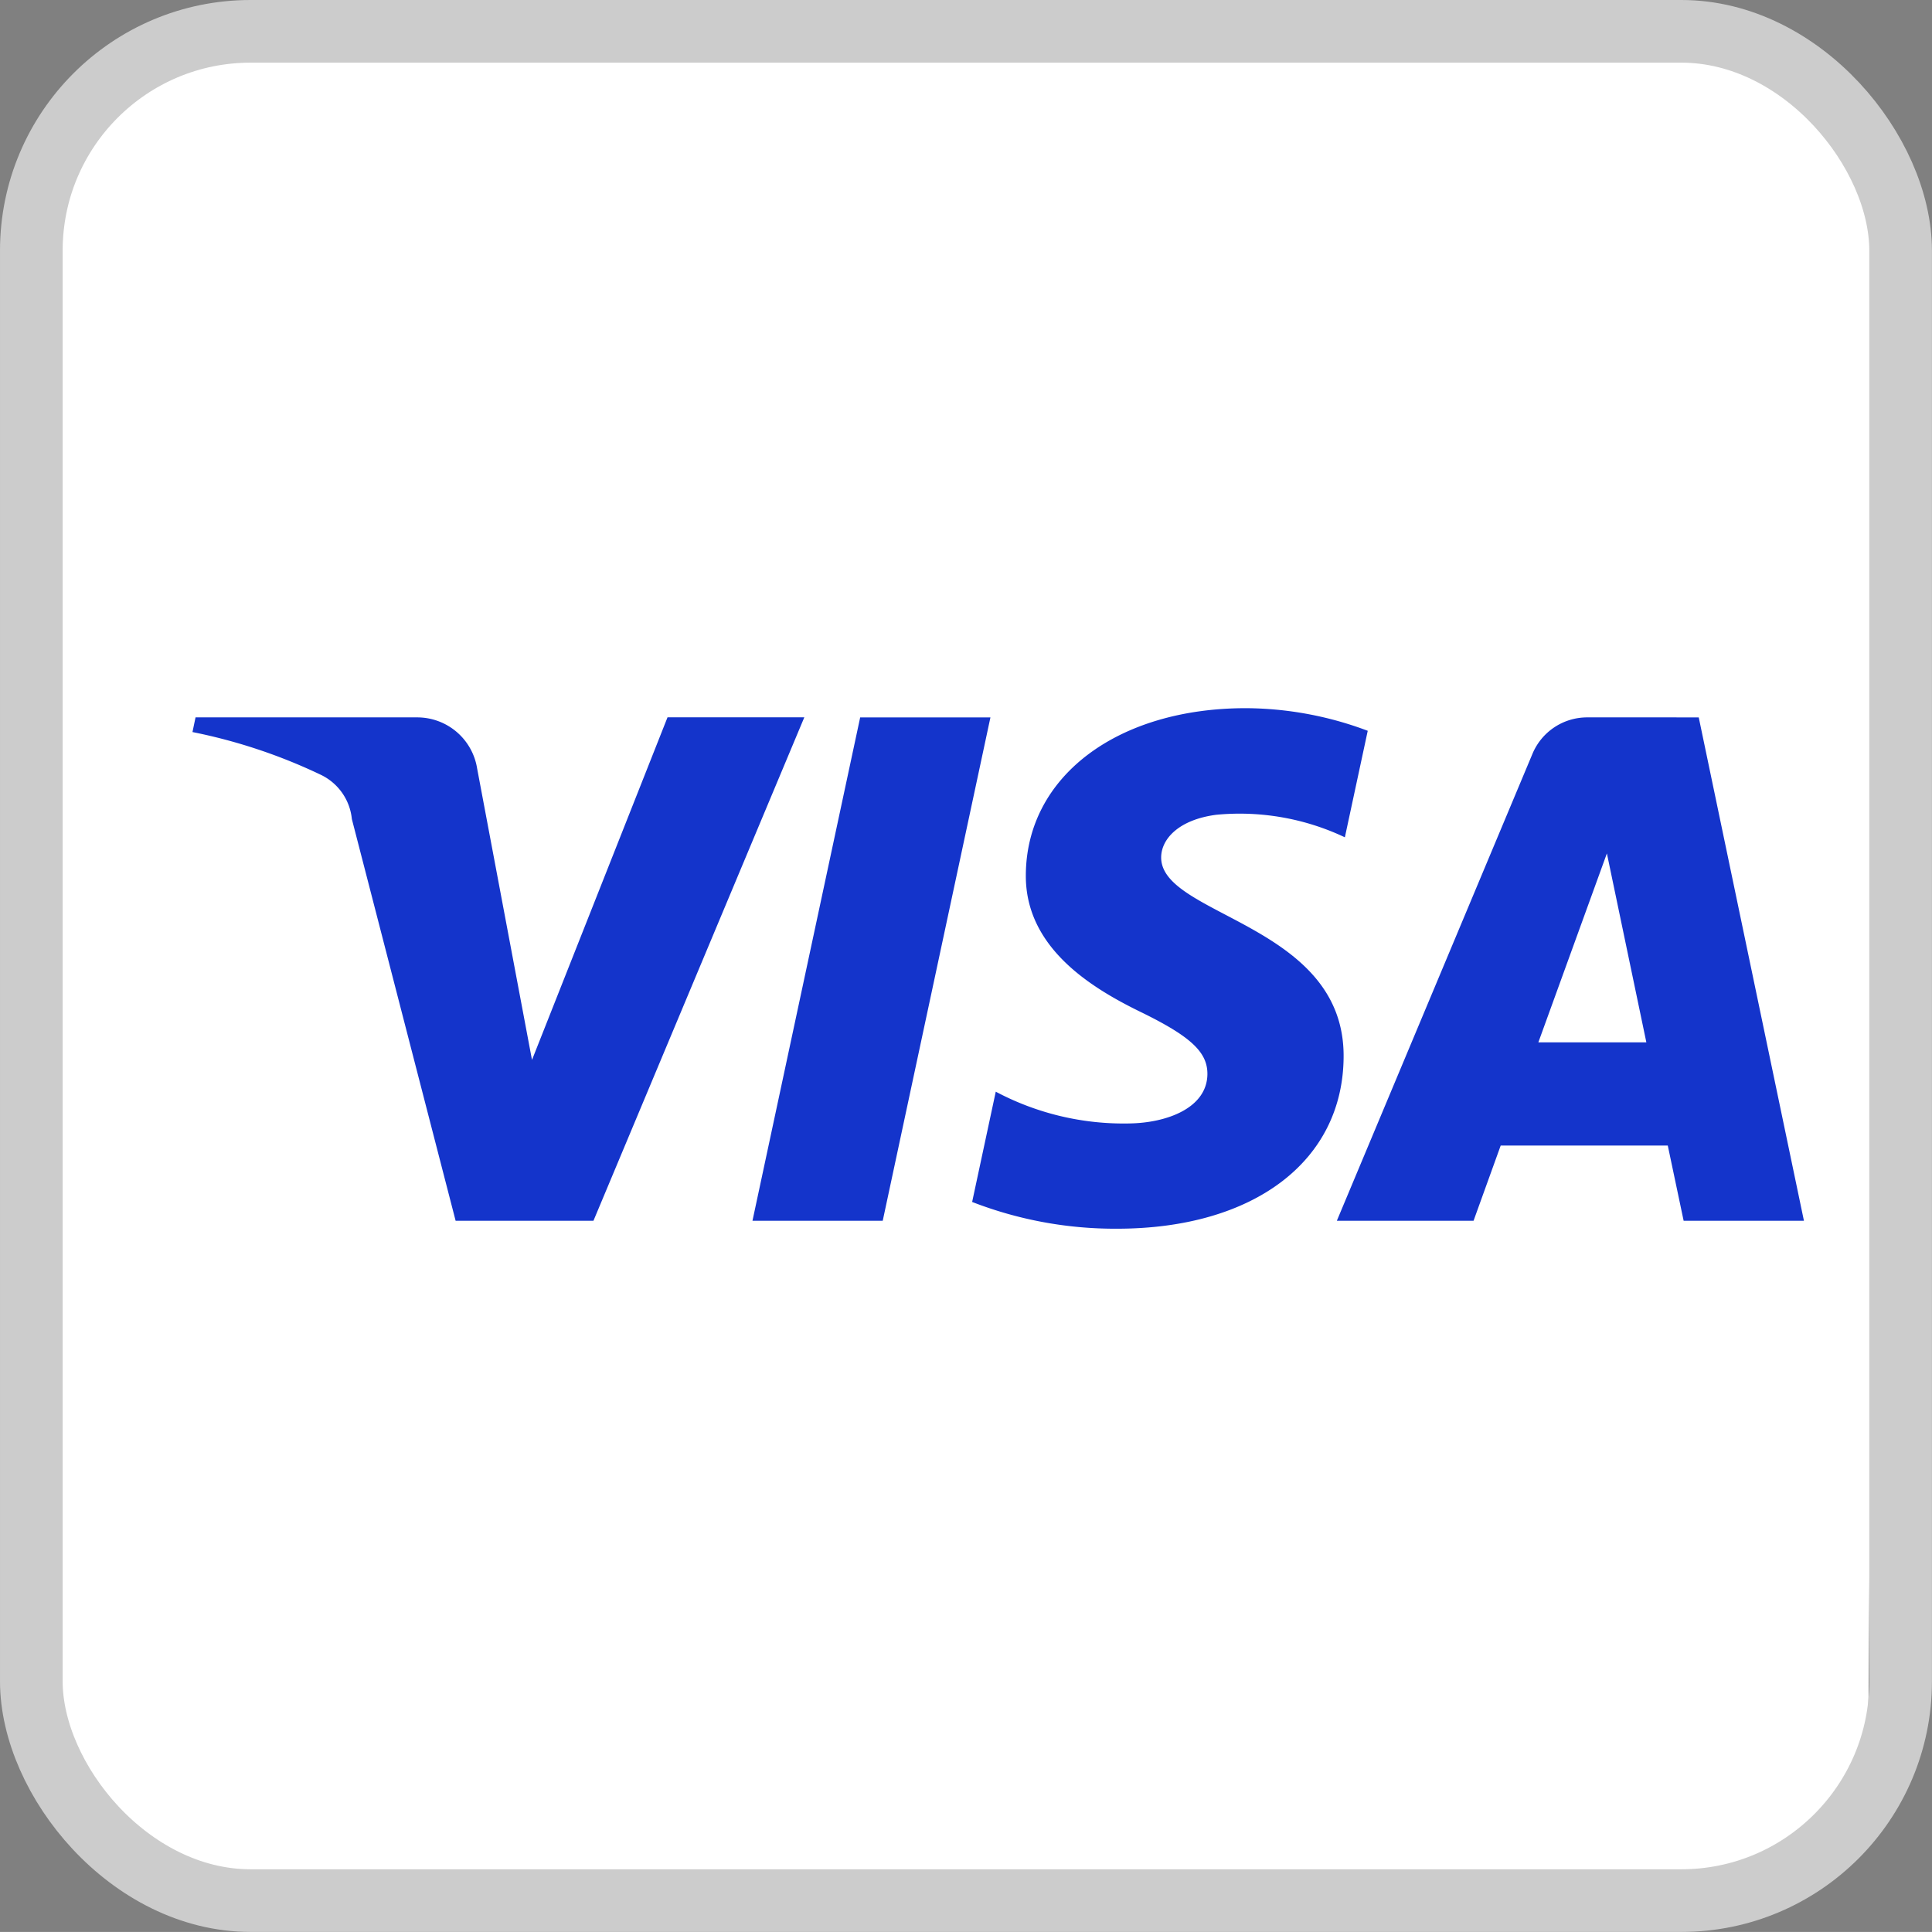
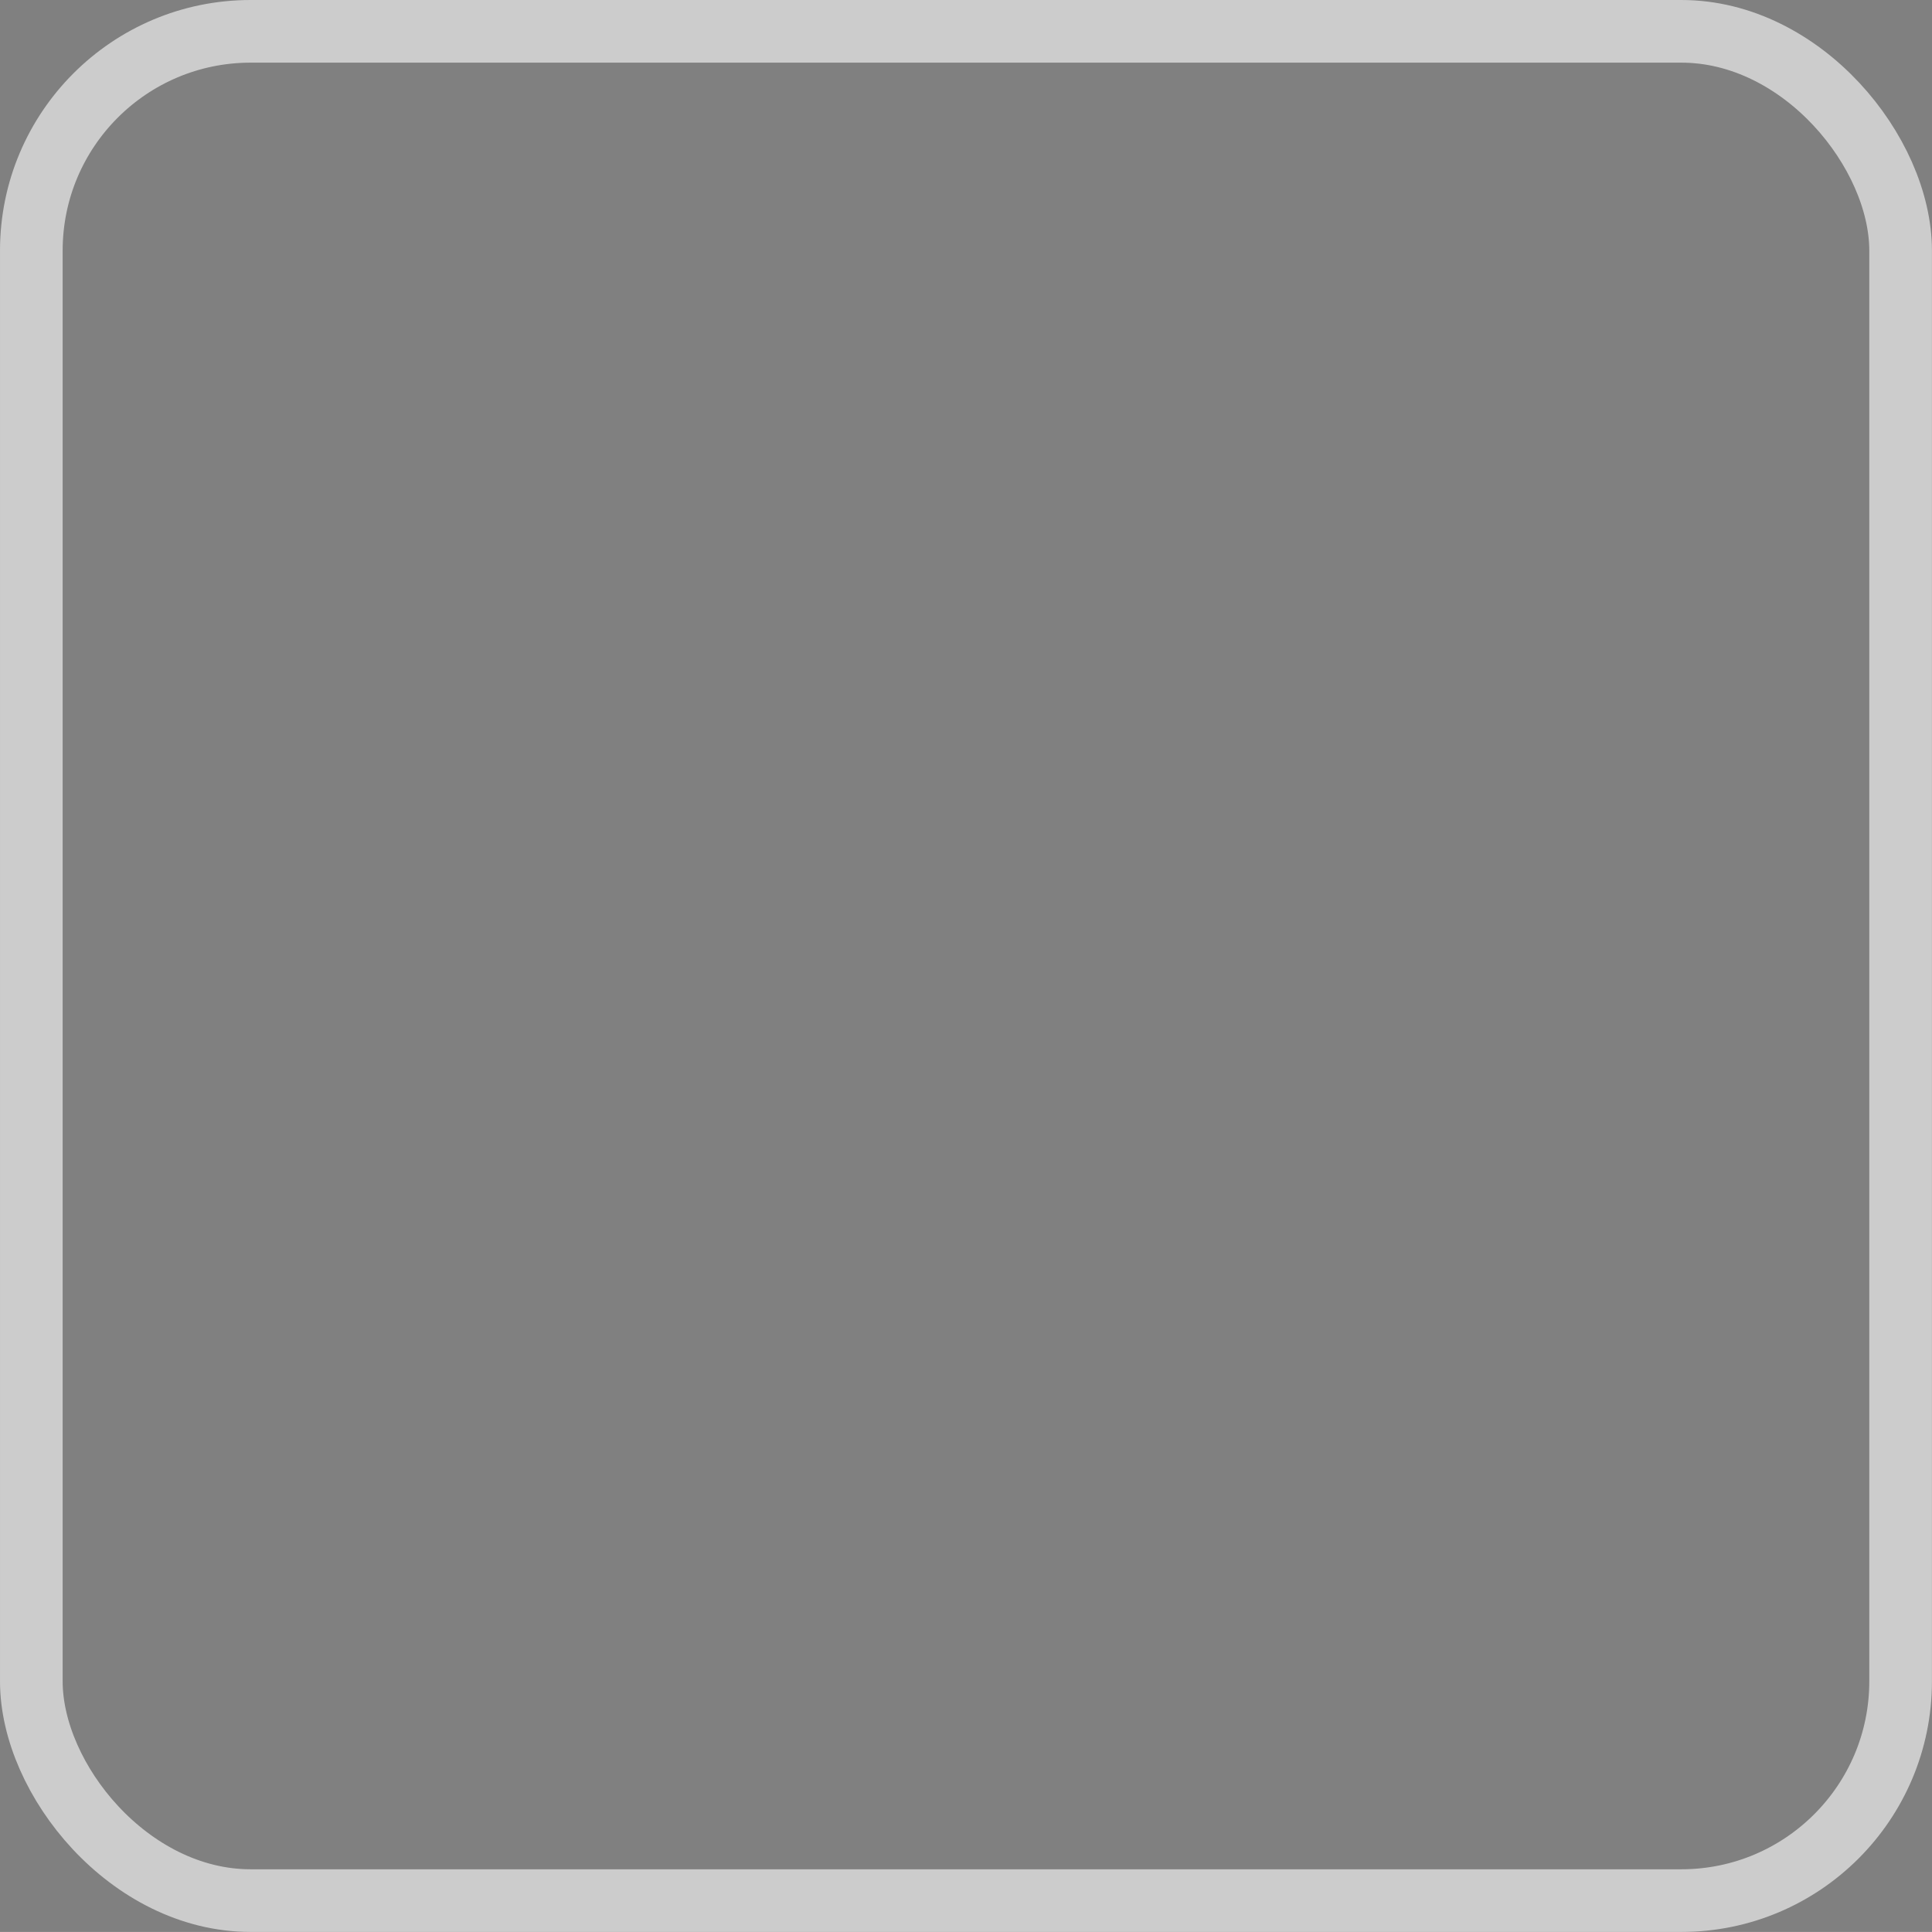
<svg xmlns="http://www.w3.org/2000/svg" width="30.836" height="30.835" viewBox="0 0 30.836 30.835">
  <rect x="0" y="0" width="30.836" height="30.835" fill="#808080" stroke="none" />
-   <path d="M28.5.915,3.1.736.765,2.082.974,29.113l3.955,1.38s19.049-.486,21.654-.486,3.215-.643,3.215-.643L29.99,3.387Z" transform="translate(0.008 0.007)" fill="#fff" />
-   <path d="M12.765,11.147,9.4,19.181H7.2L5.544,12.77a.879.879,0,0,0-.494-.706A8.712,8.712,0,0,0,3,11.381l.049-.234H6.586a.968.968,0,0,1,.958.819l.875,4.648,2.163-5.468h2.183Zm8.608,5.411c.009-2.12-2.932-2.237-2.912-3.184.006-.288.281-.595.882-.673a3.924,3.924,0,0,1,2.05.36l.365-1.7A5.583,5.583,0,0,0,19.813,11c-2.054,0-3.5,1.092-3.512,2.656-.013,1.157,1.031,1.8,1.819,2.186.81.394,1.082.646,1.079,1-.006.539-.646.777-1.244.786a4.354,4.354,0,0,1-2.134-.507l-.377,1.76a6.3,6.3,0,0,0,2.311.427c2.184,0,3.612-1.079,3.618-2.749ZM26.8,19.181H28.72l-1.679-8.034H25.268a.946.946,0,0,0-.884.589l-3.119,7.445h2.182l.433-1.2h2.667Zm-2.319-2.847,1.094-3.016.63,3.016Zm-8.745-5.187-1.719,8.034H11.938l1.719-8.034Z" transform="translate(0.072 0.303)" fill="#1434cb" />
  <rect width="29.835" height="29.835" rx="3.5" transform="translate(0.5 0.5)" fill="none" stroke="#ccc" stroke-width="1" />
</svg>